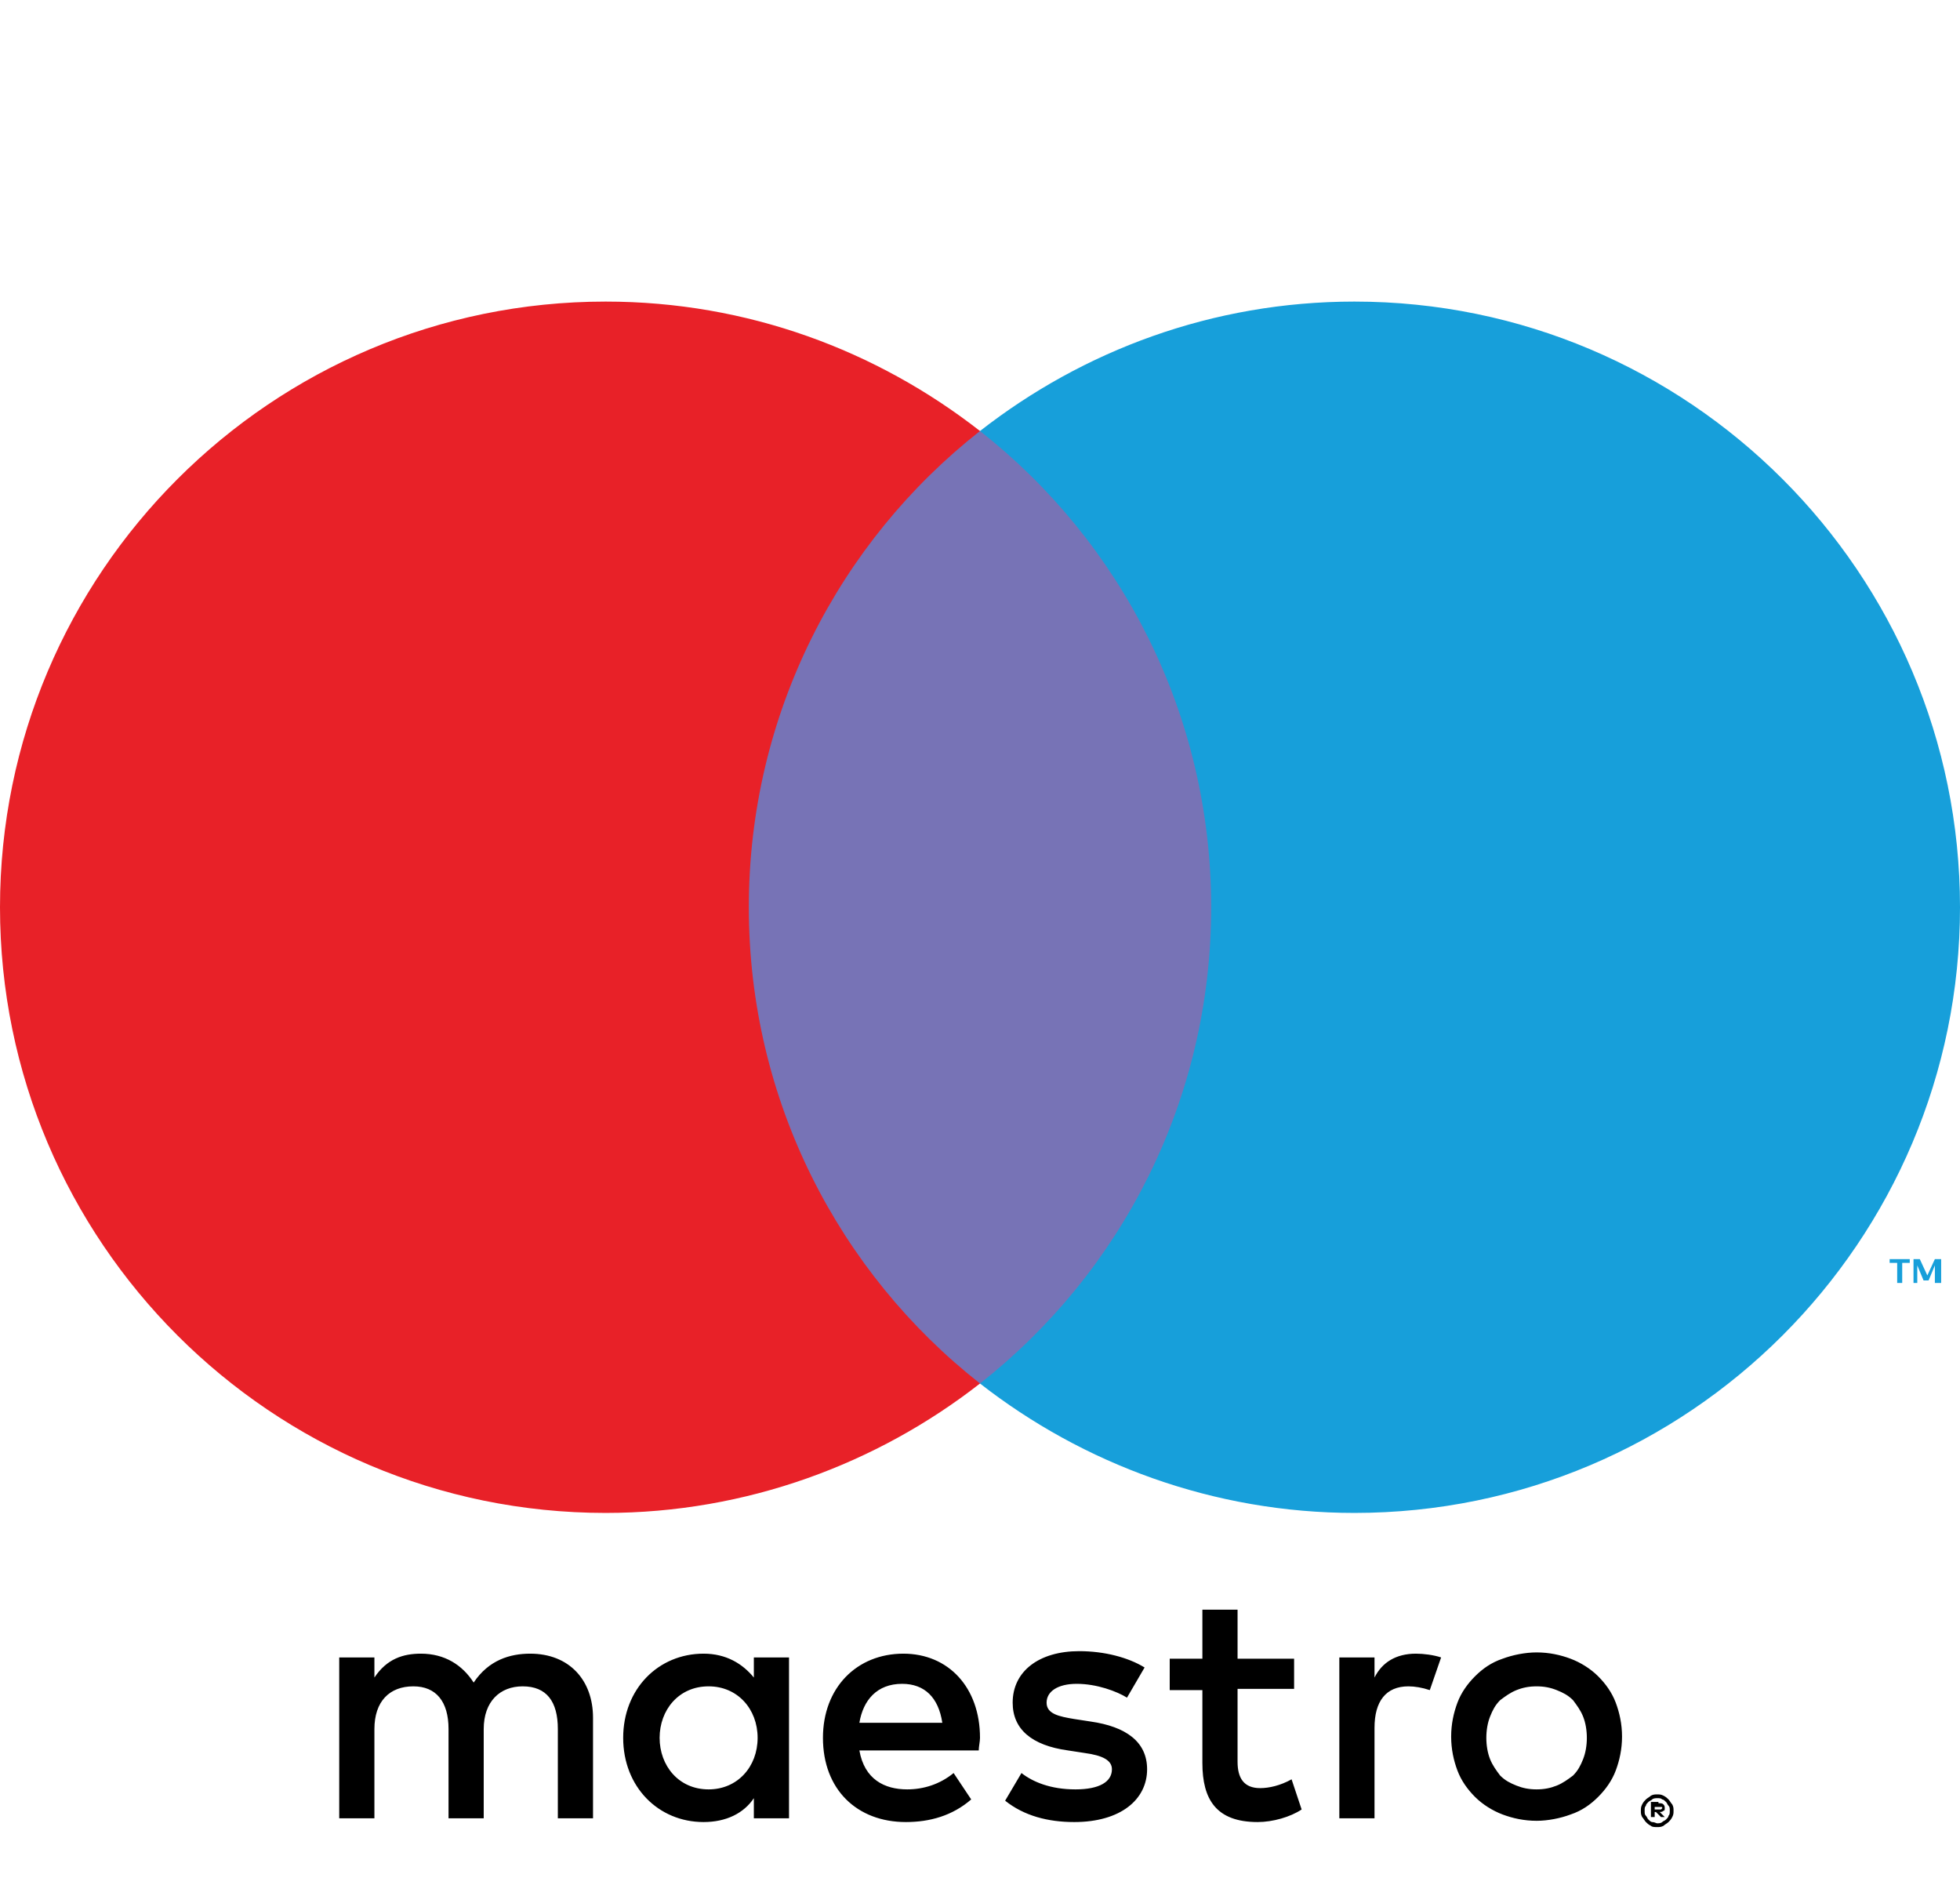
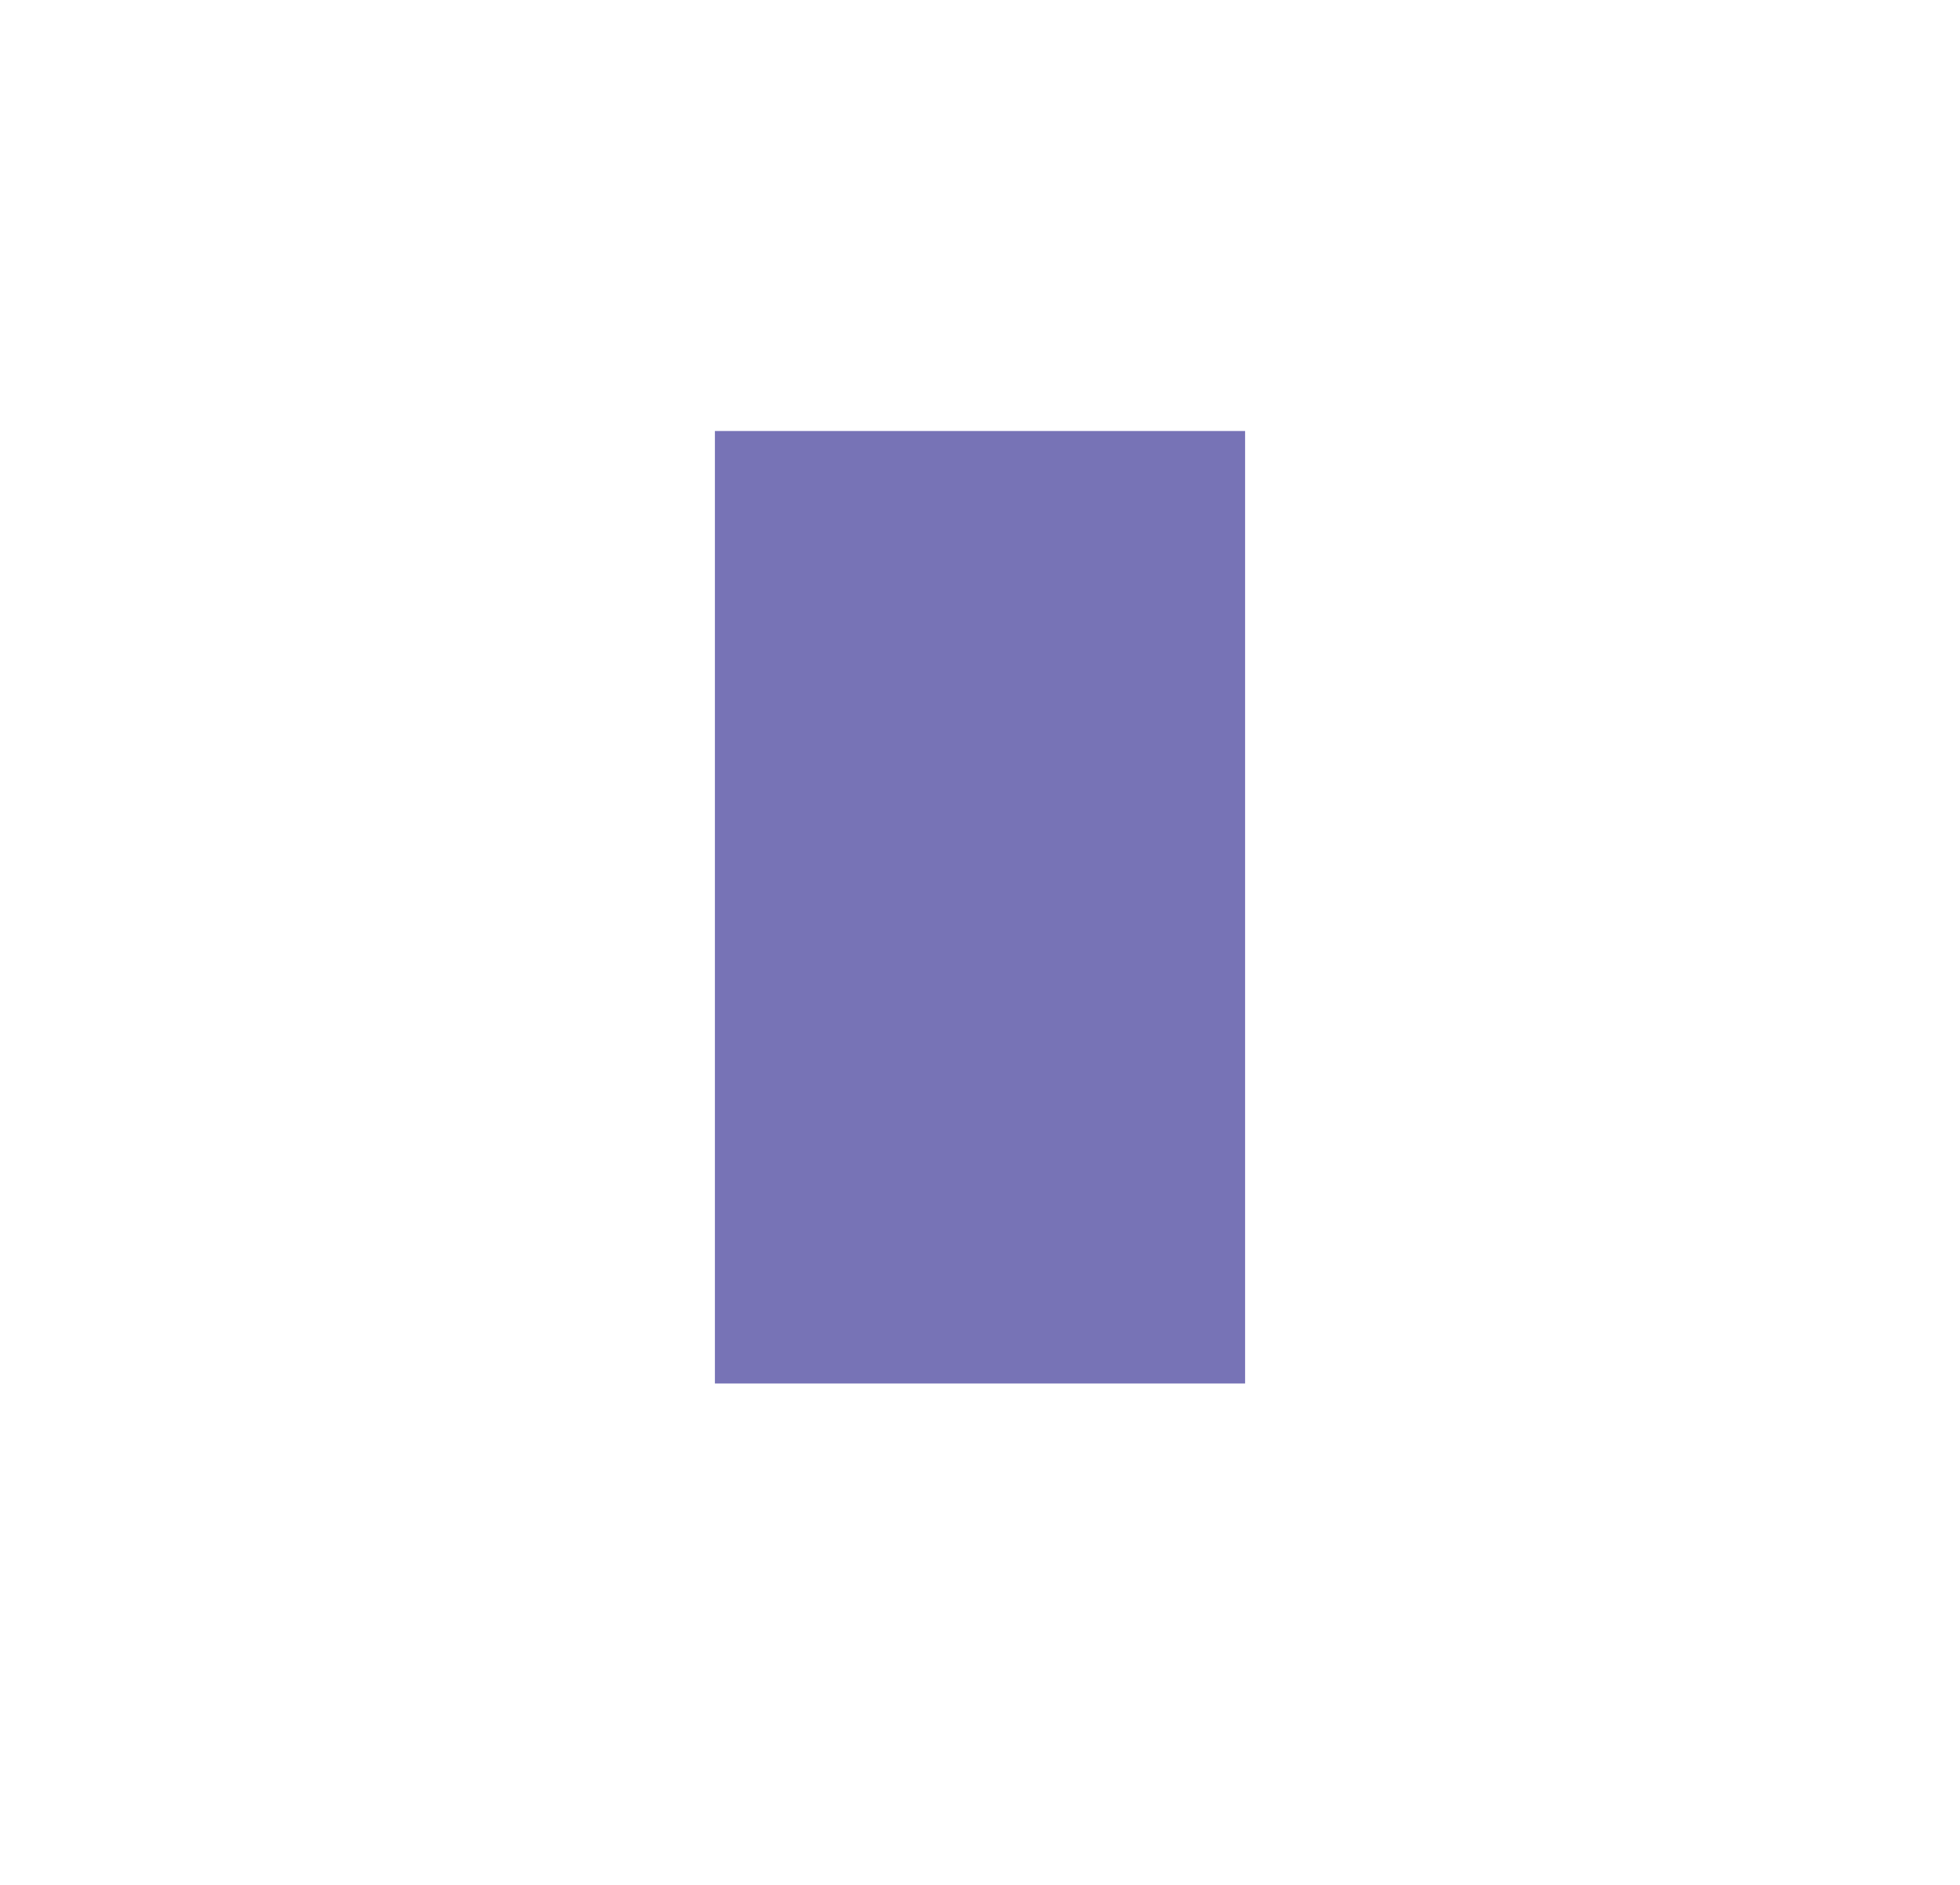
<svg xmlns="http://www.w3.org/2000/svg" id="Layer_1" viewBox="0 0 156 150">
  <style>.st3{fill:#179fda}</style>
  <g id="XMLID_488_">
-     <path id="XMLID_520_" fill="none" d="M0 0h156v150H0z" />
    <g id="XMLID_489_">
-       <path id="XMLID_498_" d="M47.2 144.7v-8c0-3-1.9-5.1-5-5.1-1.6 0-3.3.5-4.5 2.3-.9-1.4-2.3-2.3-4.2-2.3-1.4 0-2.7.4-3.7 1.9v-1.6H27v12.8h2.8v-7.1c0-2.2 1.2-3.4 3.1-3.4 1.8 0 2.8 1.2 2.8 3.4v7.1h2.8v-7.1c0-2.2 1.3-3.4 3.1-3.4 1.9 0 2.8 1.2 2.8 3.4v7.1h2.8zm15.6-6.4v-6.4H60v1.6c-.9-1.1-2.2-1.9-4-1.9-3.6 0-6.4 2.8-6.4 6.7 0 3.9 2.8 6.7 6.4 6.7 1.8 0 3.2-.7 4-1.9v1.6h2.8v-6.4zm-10.3 0c0-2.2 1.5-4.1 3.9-4.1 2.3 0 3.9 1.8 3.9 4.1s-1.6 4.1-3.9 4.1c-2.4 0-3.9-1.9-3.9-4.1zm69.8-6.8c1 0 1.9.2 2.7.5.8.3 1.6.8 2.2 1.4.6.6 1.1 1.3 1.4 2.1.3.8.5 1.7.5 2.7 0 1-.2 1.9-.5 2.7-.3.8-.8 1.5-1.4 2.1-.6.6-1.3 1.1-2.2 1.4-.8.3-1.8.5-2.7.5-1 0-1.9-.2-2.7-.5-.8-.3-1.6-.8-2.2-1.4-.6-.6-1.1-1.3-1.4-2.1-.3-.8-.5-1.7-.5-2.7 0-1 .2-1.9.5-2.7.3-.8.8-1.5 1.4-2.1.6-.6 1.3-1.1 2.2-1.4.8-.3 1.8-.5 2.7-.5zm0 2.7c-.6 0-1.1.1-1.6.3-.5.2-.9.5-1.3.8-.4.4-.6.8-.8 1.3-.2.5-.3 1.1-.3 1.7s.1 1.2.3 1.7c.2.5.5.9.8 1.3.4.4.8.6 1.3.8.5.2 1 .3 1.6.3.6 0 1.1-.1 1.6-.3.5-.2.9-.5 1.3-.8.4-.4.6-.8.8-1.3.2-.5.3-1.1.3-1.7s-.1-1.2-.3-1.7c-.2-.5-.5-.9-.8-1.3-.4-.4-.8-.6-1.3-.8-.5-.2-1-.3-1.6-.3zM78 138.3c0-4-2.5-6.7-6.1-6.7-3.7 0-6.4 2.7-6.4 6.7 0 4.1 2.7 6.7 6.6 6.7 1.9 0 3.7-.5 5.2-1.8l-1.4-2.1c-1.1.9-2.4 1.3-3.7 1.3-1.8 0-3.4-.8-3.8-3.1h9.5c0-.3.1-.7.1-1zm-9.6-1.2c.3-1.8 1.4-3.1 3.4-3.1 1.8 0 2.9 1.1 3.2 3.1h-6.6zm21.3-2c-.8-.5-2.4-1.1-4-1.1-1.5 0-2.4.6-2.4 1.5s1 1.1 2.2 1.3l1.3.2c2.8.4 4.5 1.6 4.5 3.8 0 2.4-2.1 4.2-5.8 4.2-2.1 0-4-.5-5.5-1.7l1.3-2.2c.9.7 2.3 1.3 4.3 1.3 1.9 0 2.9-.6 2.9-1.6 0-.7-.7-1.1-2.2-1.3l-1.3-.2c-2.9-.4-4.4-1.7-4.4-3.8 0-2.5 2.1-4.1 5.3-4.1 2 0 3.9.5 5.2 1.3l-1.4 2.4zm13.3-.7h-4.5v5.8c0 1.3.5 2.1 1.8 2.1.7 0 1.6-.2 2.5-.7l.8 2.4c-.9.6-2.3 1-3.5 1-3.3 0-4.4-1.8-4.4-4.7v-5.8h-2.6V132h2.6v-3.9h2.8v3.9h4.5v2.4zm9.7-2.8c.6 0 1.4.1 2 .3l-.9 2.6c-.6-.2-1.2-.3-1.7-.3-1.8 0-2.7 1.2-2.7 3.3v7.2h-2.8v-12.8h2.8v1.6c.6-1.2 1.7-1.9 3.3-1.9zm19.2 11.2c.2 0 .3 0 .5.1s.3.2.4.3c.1.1.2.3.3.4.1.2.1.3.1.5s0 .3-.1.5-.2.3-.3.4c-.1.1-.3.2-.4.3-.2.1-.3.1-.5.1s-.4 0-.5-.1c-.2-.1-.3-.2-.4-.3-.1-.1-.2-.3-.3-.4-.1-.2-.1-.3-.1-.5s0-.3.1-.5.2-.3.3-.4c.1-.1.3-.2.4-.3.2-.1.3-.1.5-.1zm0 2.3c.1 0 .3 0 .4-.1.1-.1.2-.1.3-.2.1-.1.2-.2.2-.3.1-.1.1-.2.1-.4s0-.3-.1-.4c-.1-.1-.1-.2-.2-.3-.1-.1-.2-.2-.3-.2-.1-.1-.2-.1-.4-.1-.1 0-.3 0-.4.1-.1.1-.2.1-.3.2-.1.1-.2.2-.2.3-.1.1-.1.2-.1.4s0 .3.1.4c.1.1.1.2.2.3.1.1.2.2.3.2.2 0 .3.1.4.1zm.1-1.6c.2 0 .3 0 .4.1.1.1.1.2.1.3 0 .1 0 .2-.1.2-.1.1-.2.1-.3.1l.4.4h-.3l-.4-.4h-.1v.4h-.3v-1.2h.6zm-.3.2v.3h.5l.1-.1c0-.1 0-.1-.1-.1h-.5z" />
      <g id="XMLID_490_">
        <path id="XMLID_497_" fill="#7773b6" d="M56.9 34.3h42.2v75.8H56.9z" />
-         <path id="XMLID_496_" d="M59.6 72.2c0-15.4 7.2-29.1 18.4-37.9C69.8 27.9 59.5 24 48.2 24 21.6 24 0 45.6 0 72.2s21.6 48.2 48.2 48.2c11.2 0 21.6-3.9 29.8-10.3-11.2-8.8-18.4-22.5-18.4-37.9z" fill="#e82128" />
-         <path id="XMLID_493_" class="st3" d="M151.4 102.1v-1.6h.6v-.3h-1.6v.3h.6v1.6h.4zm3.1 0v-1.9h-.5l-.6 1.3-.6-1.3h-.5v1.9h.3v-1.4l.5 1.2h.4l.5-1.2v1.4h.5z" />
-         <path id="XMLID_491_" class="st3" d="M156 72.2c0 26.6-21.6 48.2-48.2 48.2-11.2 0-21.6-3.9-29.8-10.3 11.2-8.8 18.4-22.5 18.4-37.9S89.2 43.1 78 34.3C86.2 27.9 96.5 24 107.8 24c26.6 0 48.2 21.6 48.2 48.2z" />
      </g>
    </g>
  </g>
</svg>